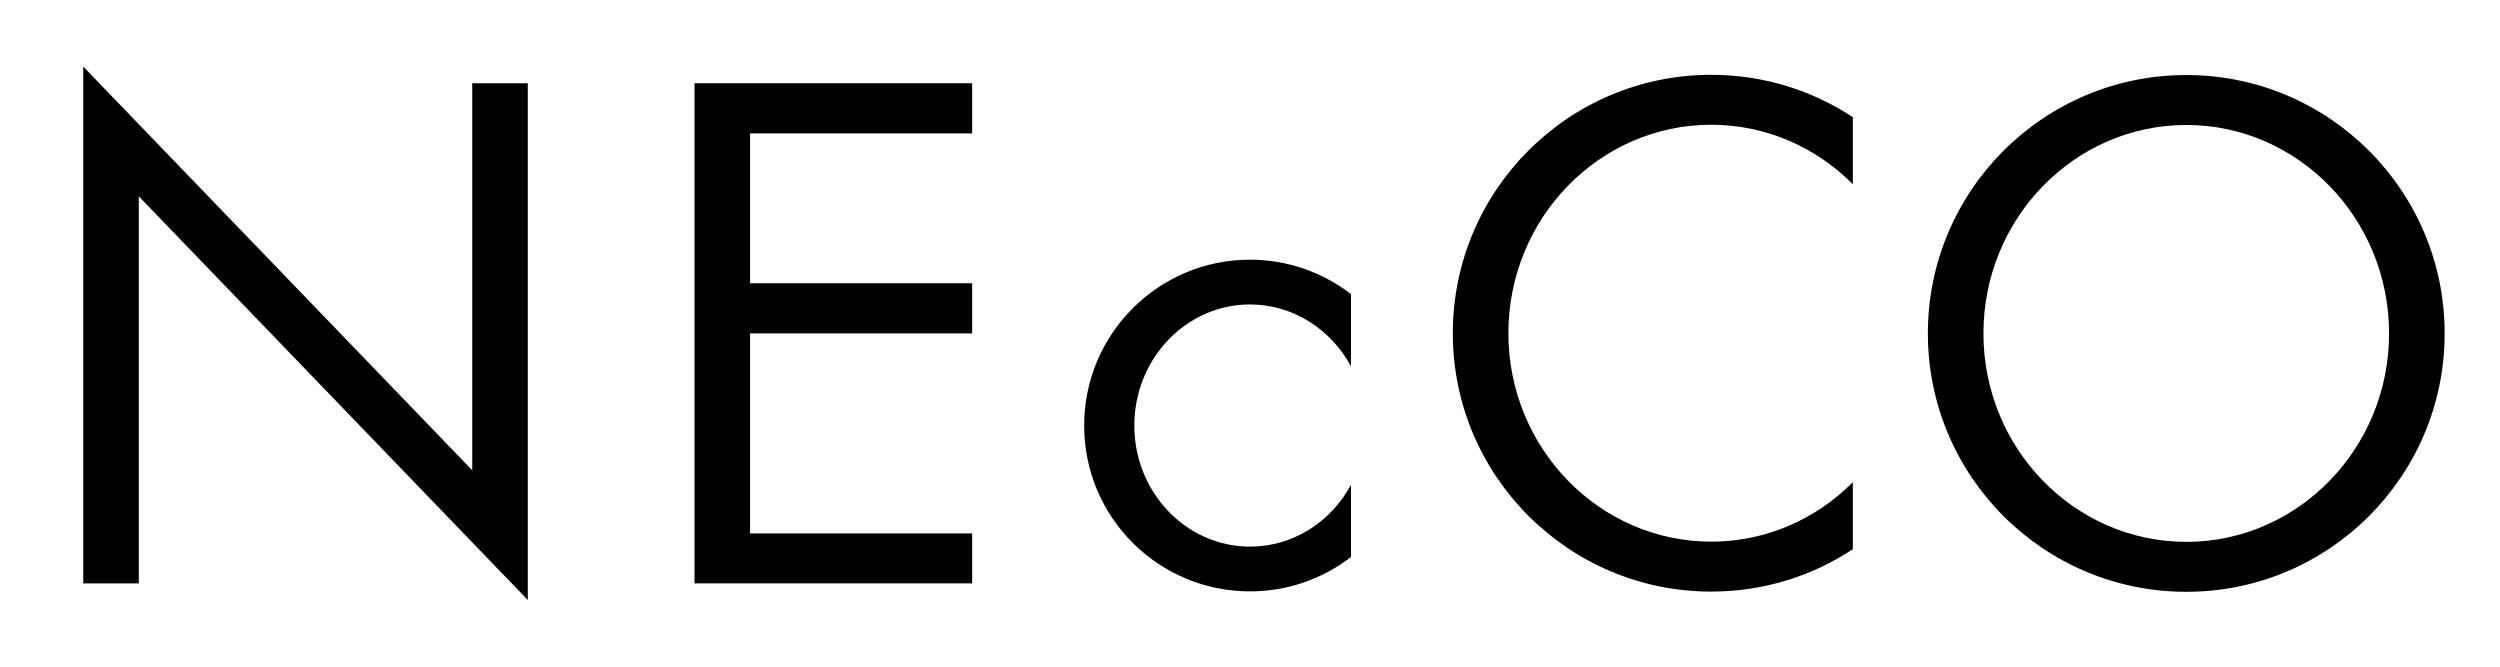
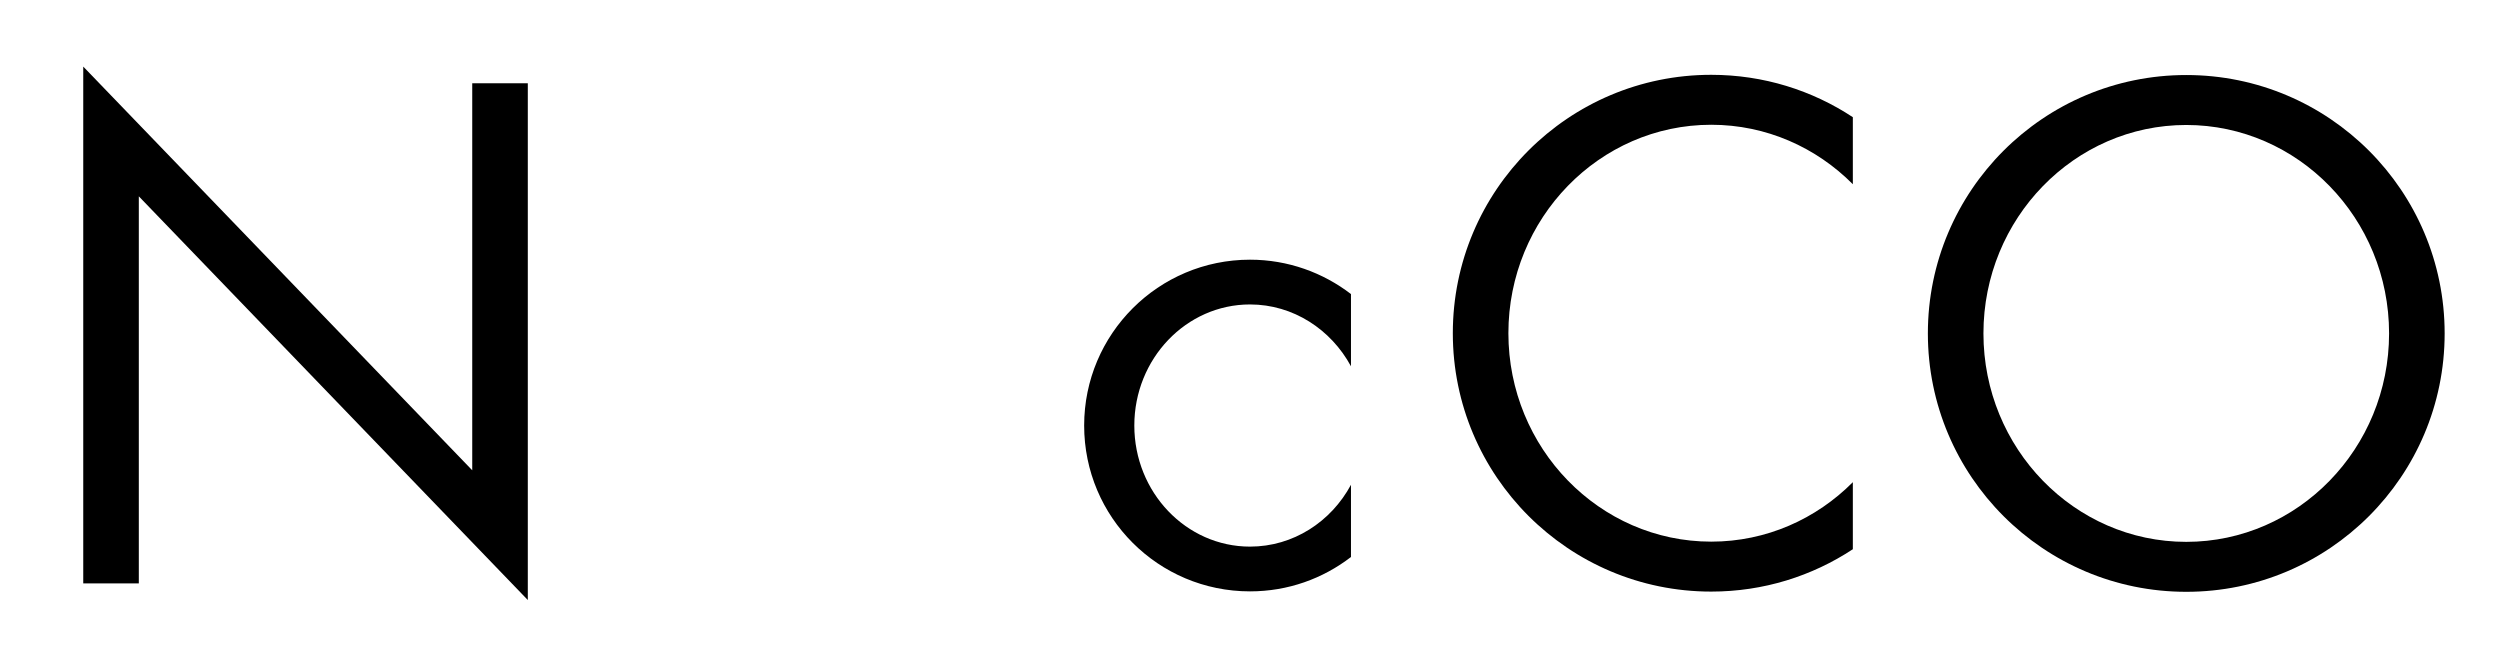
<svg xmlns="http://www.w3.org/2000/svg" id="_レイヤー_2" data-name="レイヤー_2" viewBox="0 0 115.62 30.83">
  <g id="over">
    <g>
      <g>
        <path d="M101.11,3.47c-6.6,0-11.95,5.35-11.95,11.95s5.35,11.95,11.95,11.95,11.95-5.35,11.95-11.95-5.35-11.95-11.95-11.95h0ZM101.11,5.78c5.17,0,9.38,4.32,9.38,9.64s-4.21,9.64-9.38,9.64-9.38-4.32-9.38-9.64,4.21-9.64,9.38-9.64" />
        <path d="M57.81,27.35c1.76,0,3.37-.59,4.67-1.59v-3.34c-.92,1.71-2.67,2.86-4.67,2.86-2.95,0-5.35-2.51-5.35-5.6s2.4-5.6,5.35-5.6c2,0,3.75,1.16,4.67,2.86v-3.34c-1.29-.99-2.91-1.59-4.67-1.59-4.23,0-7.67,3.43-7.67,7.67s3.43,7.67,7.67,7.67Z" />
-         <polygon points="44.96 6.17 44.96 3.85 32.12 3.85 32.12 3.85 32.12 26.98 44.96 26.98 44.96 24.67 34.69 24.67 34.69 15.42 44.96 15.42 44.96 13.1 34.69 13.1 34.69 6.17 44.96 6.17" />
        <path d="M79.14,27.36c2.42,0,4.67-.72,6.55-1.96v-3.1c-1.69,1.7-4,2.75-6.55,2.75-5.17,0-9.38-4.32-9.38-9.64s4.21-9.64,9.38-9.64c2.55,0,4.86,1.05,6.55,2.75v-3.1c-1.88-1.24-4.13-1.96-6.55-1.96-6.6,0-11.95,5.35-11.95,11.95s5.35,11.95,11.95,11.95Z" />
        <polygon points="21.84 3.85 21.84 21.75 3.85 3.08 3.85 26.98 6.42 26.98 6.42 9.08 24.41 27.75 24.41 3.85 21.84 3.85" />
      </g>
-       <rect width="115.62" height="30.83" opacity="0" />
    </g>
  </g>
</svg>